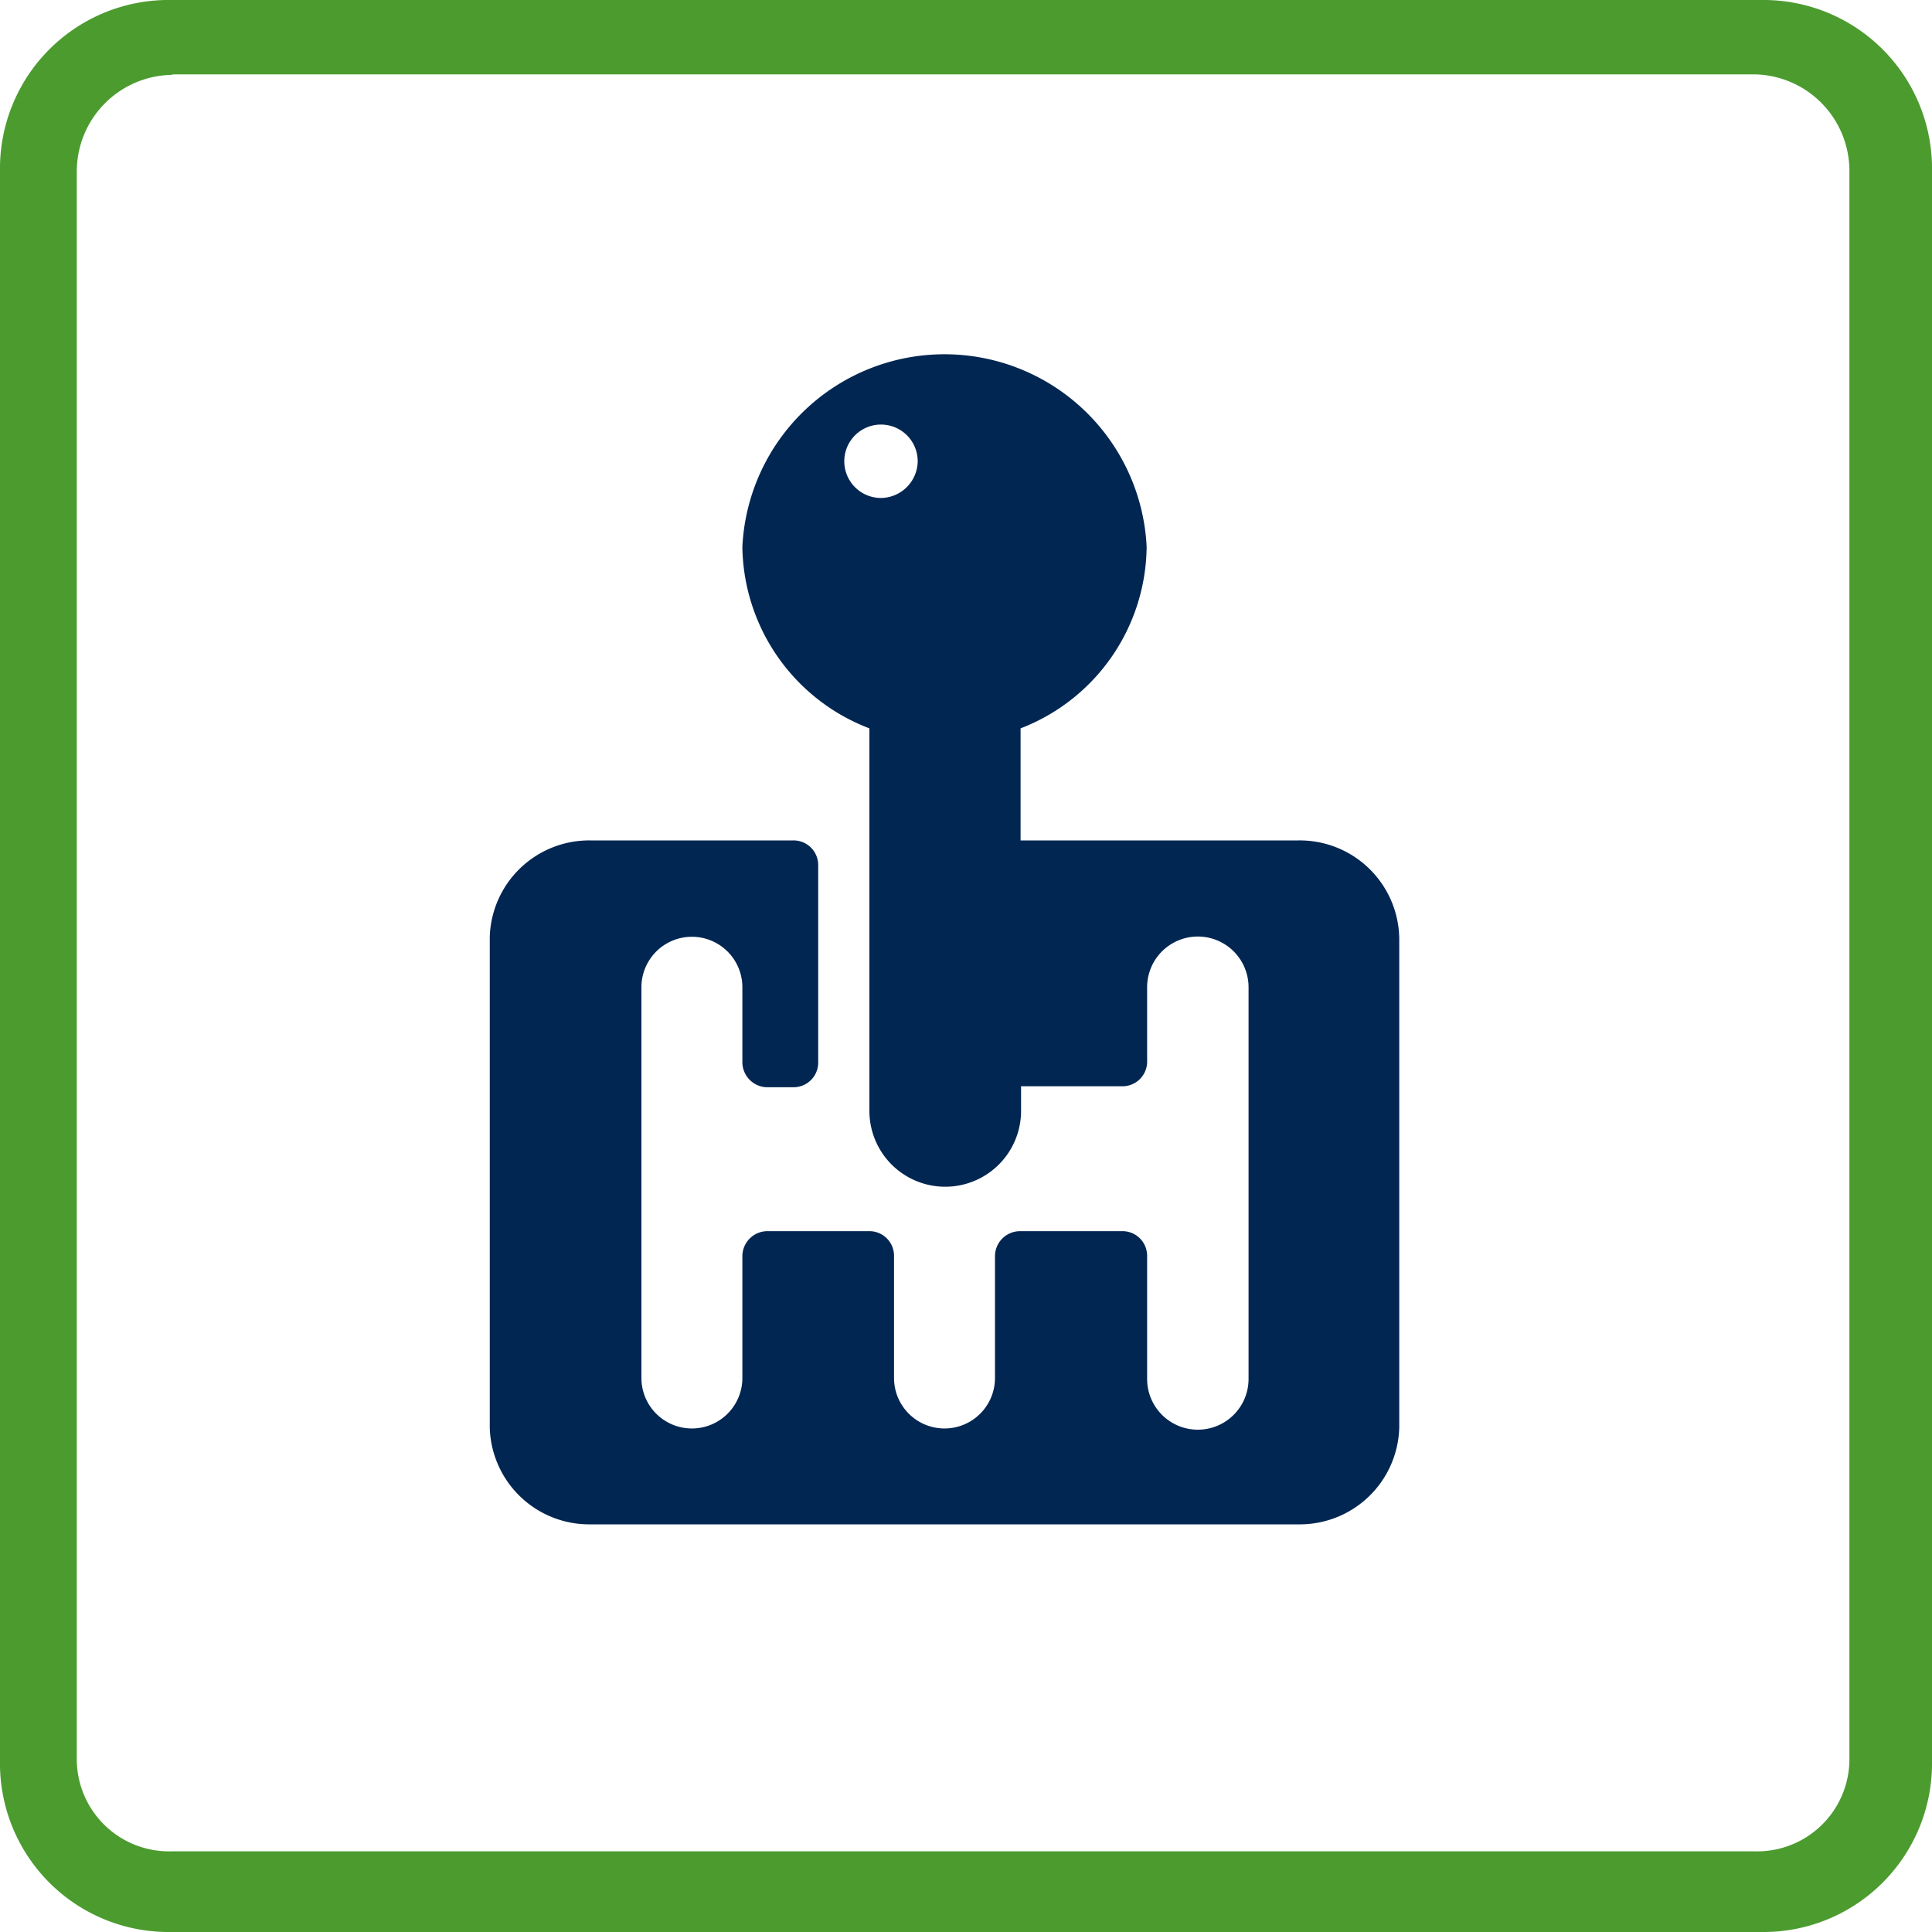
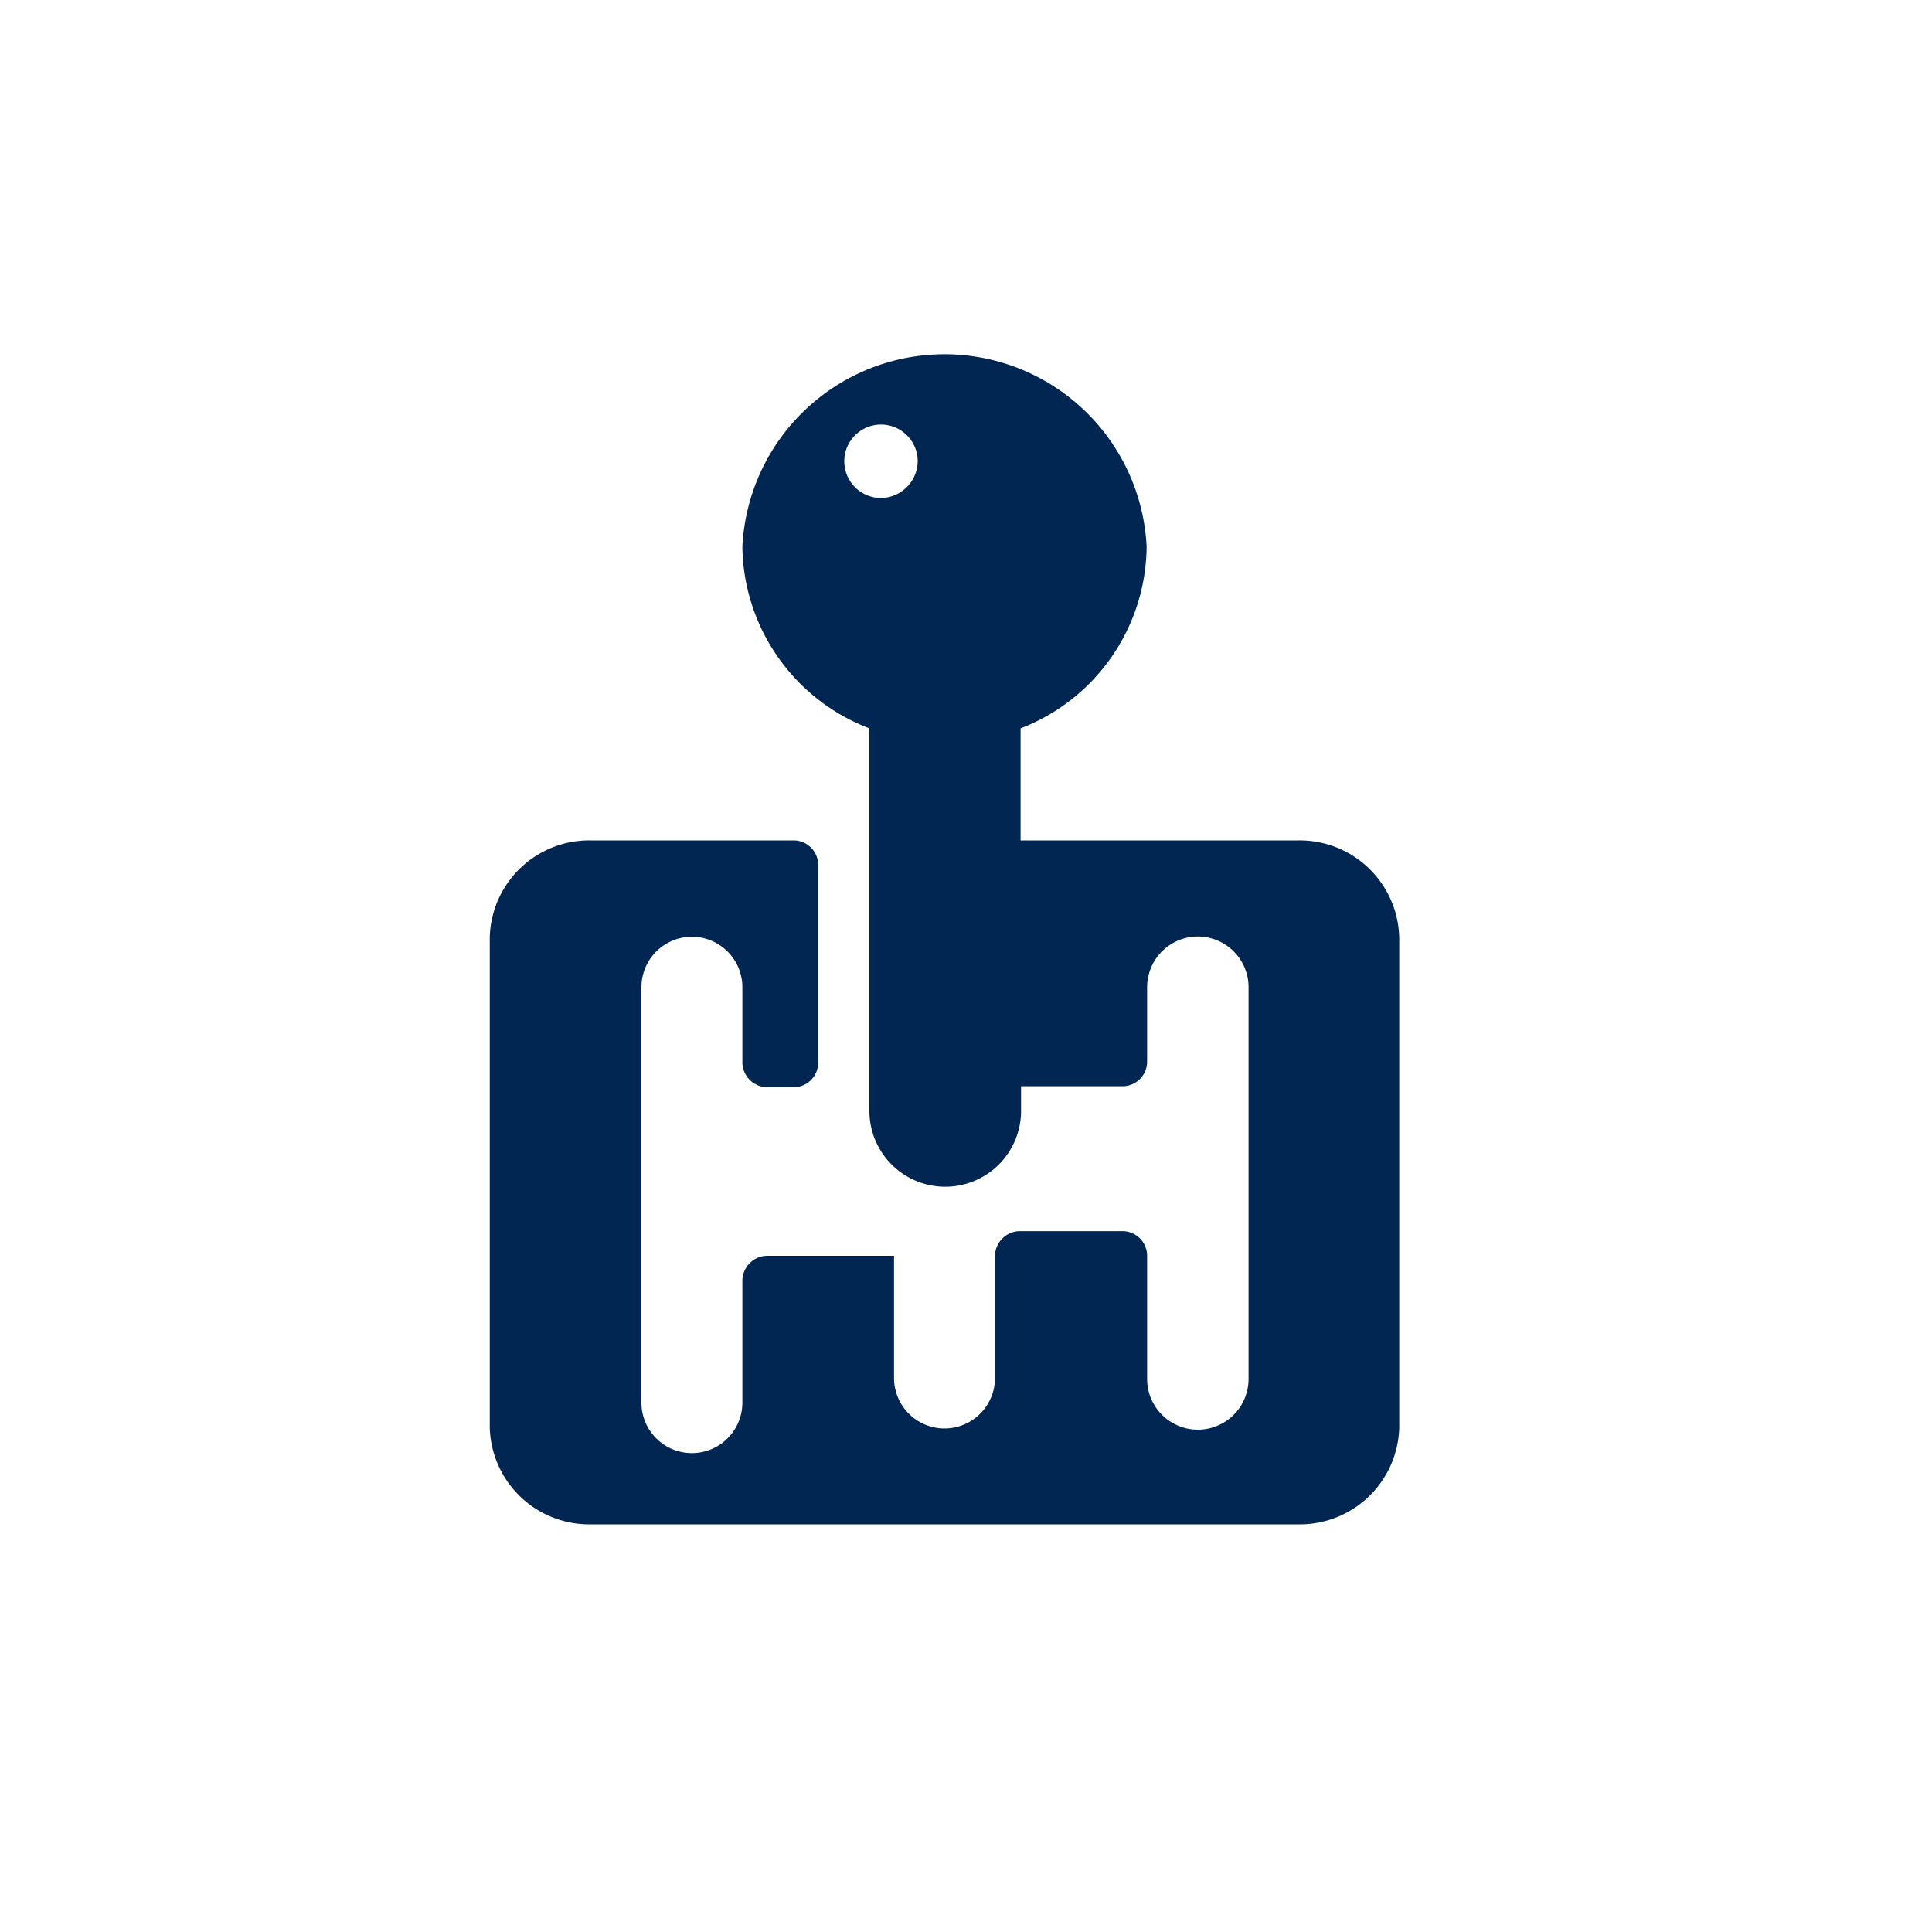
<svg xmlns="http://www.w3.org/2000/svg" width="40" height="40" viewBox="0 0 40 40">
  <defs>
    <style>.cls-1{fill:#4c9b2f;fill-rule:evenodd;}.cls-2{fill:#012652;}</style>
  </defs>
  <g id="_2_varians" data-name="2 varians">
    <g id="Layer_12" data-name="Layer 12">
-       <path class="cls-1" d="M3.54,1.54h32.8a2,2,0,0,1,1.95,2v32.9a1.91,1.91,0,0,1-1.95,1.89H3.54a1.91,1.91,0,0,1-1.95-1.89h0V3.55a2,2,0,0,1,2-2M3.54,0H36.46A3.49,3.49,0,0,1,40,3.43h0V36.57A3.49,3.49,0,0,1,36.46,40H3.54A3.49,3.49,0,0,1,0,36.57H0V3.43A3.49,3.49,0,0,1,3.54,0" />
-     </g>
-     <path class="cls-2" d="M26.88,17.4H21.13V15.08a4.07,4.07,0,0,0,2.61-3.76,4.19,4.19,0,0,0-8.37,0A4.08,4.08,0,0,0,18,15.08V23a1.57,1.57,0,0,0,3.14,0v-.51h2.09a.51.51,0,0,0,.52-.51V20.44a1.05,1.05,0,0,1,2.1,0v8.11a1.05,1.05,0,0,1-2.1,0V26a.51.51,0,0,0-.52-.51H21.13a.52.52,0,0,0-.53.51v2.53a1,1,0,0,1-2.09,0V26a.51.51,0,0,0-.52-.51H15.9a.52.52,0,0,0-.53.51v2.53a1,1,0,0,1-2.09,0V20.44a1,1,0,0,1,2.09,0V22a.52.52,0,0,0,.53.51h.52a.51.51,0,0,0,.52-.51V17.91a.51.51,0,0,0-.52-.51H12.23a2.06,2.06,0,0,0-2.09,2V29.56a2.06,2.06,0,0,0,2.09,2H26.88a2.06,2.06,0,0,0,2.09-2V19.43A2.06,2.06,0,0,0,26.88,17.4Zm-8.63-7.09A.76.76,0,1,1,19,9.55.77.77,0,0,1,18.25,10.31Z" />
+       </g>
+     <path class="cls-2" d="M26.88,17.4H21.13V15.08a4.07,4.07,0,0,0,2.61-3.76,4.19,4.19,0,0,0-8.37,0A4.08,4.08,0,0,0,18,15.08V23a1.57,1.57,0,0,0,3.14,0v-.51h2.09a.51.51,0,0,0,.52-.51V20.44a1.05,1.05,0,0,1,2.1,0v8.11a1.05,1.05,0,0,1-2.1,0V26a.51.51,0,0,0-.52-.51H21.13a.52.52,0,0,0-.53.51v2.53a1,1,0,0,1-2.09,0V26H15.9a.52.52,0,0,0-.53.51v2.53a1,1,0,0,1-2.09,0V20.44a1,1,0,0,1,2.09,0V22a.52.52,0,0,0,.53.51h.52a.51.51,0,0,0,.52-.51V17.91a.51.51,0,0,0-.52-.51H12.23a2.06,2.06,0,0,0-2.09,2V29.56a2.06,2.06,0,0,0,2.09,2H26.88a2.06,2.06,0,0,0,2.09-2V19.43A2.06,2.06,0,0,0,26.88,17.4Zm-8.63-7.09A.76.76,0,1,1,19,9.55.77.77,0,0,1,18.25,10.31Z" />
  </g>
</svg>